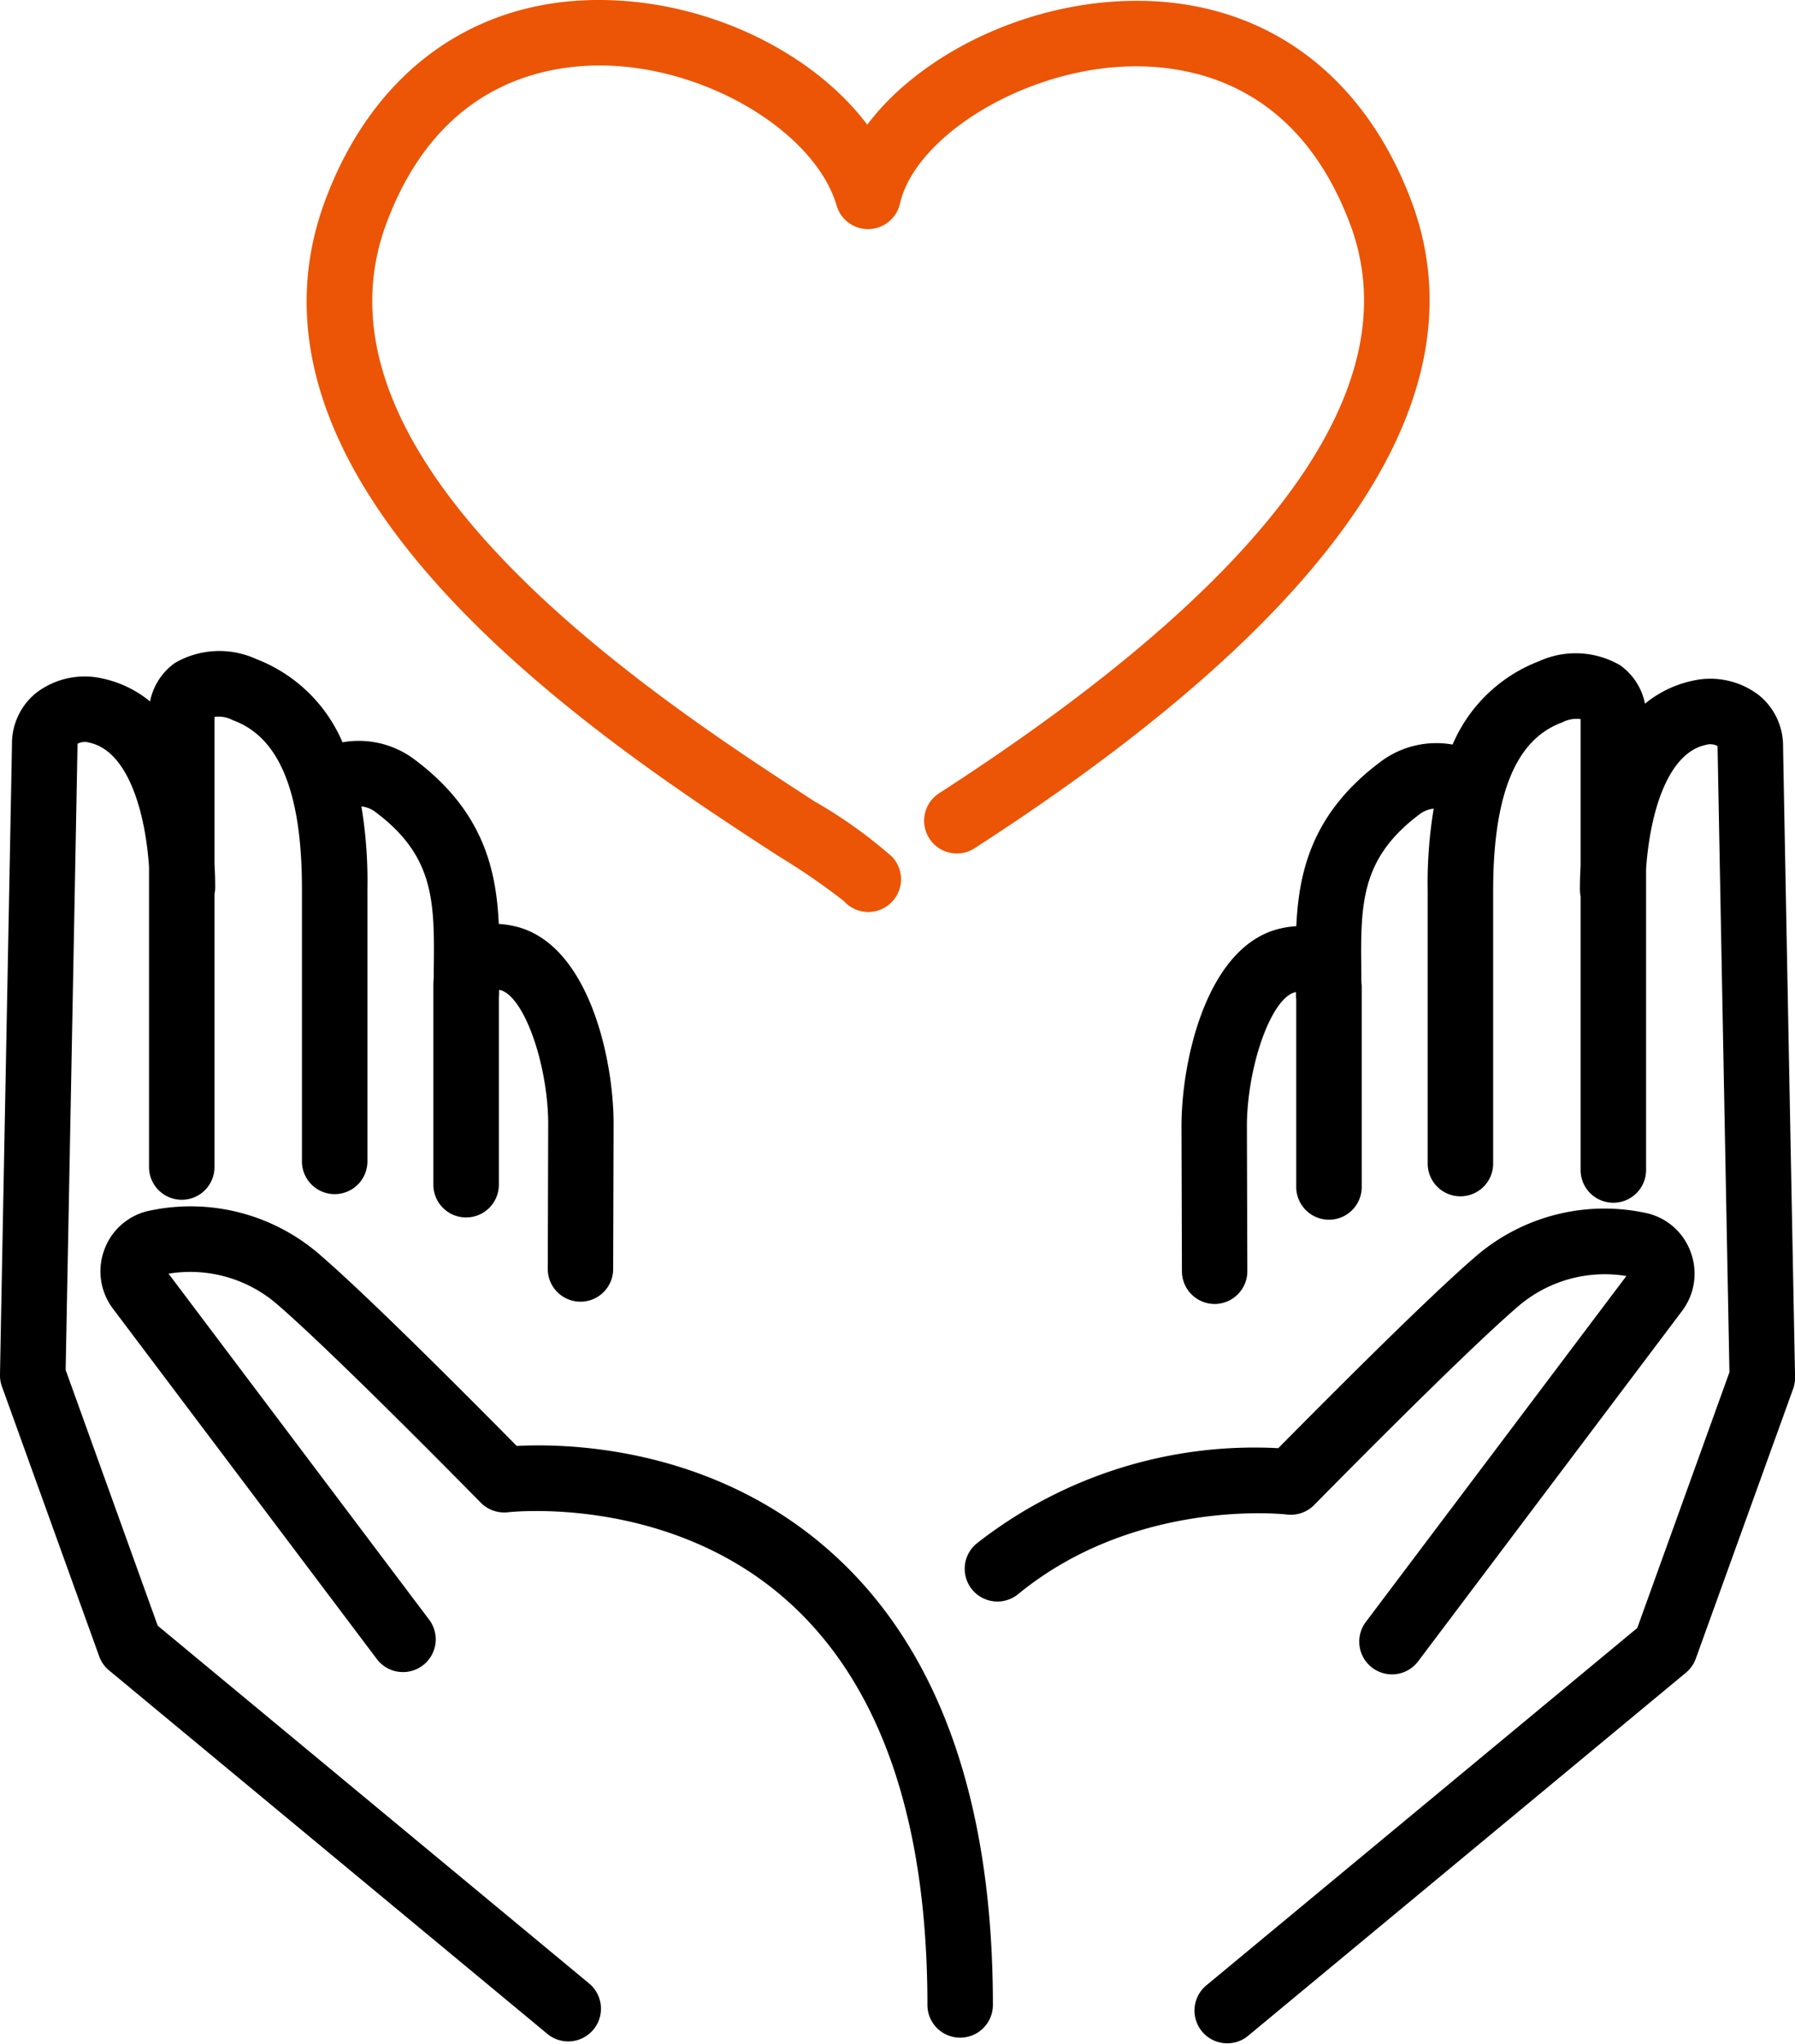
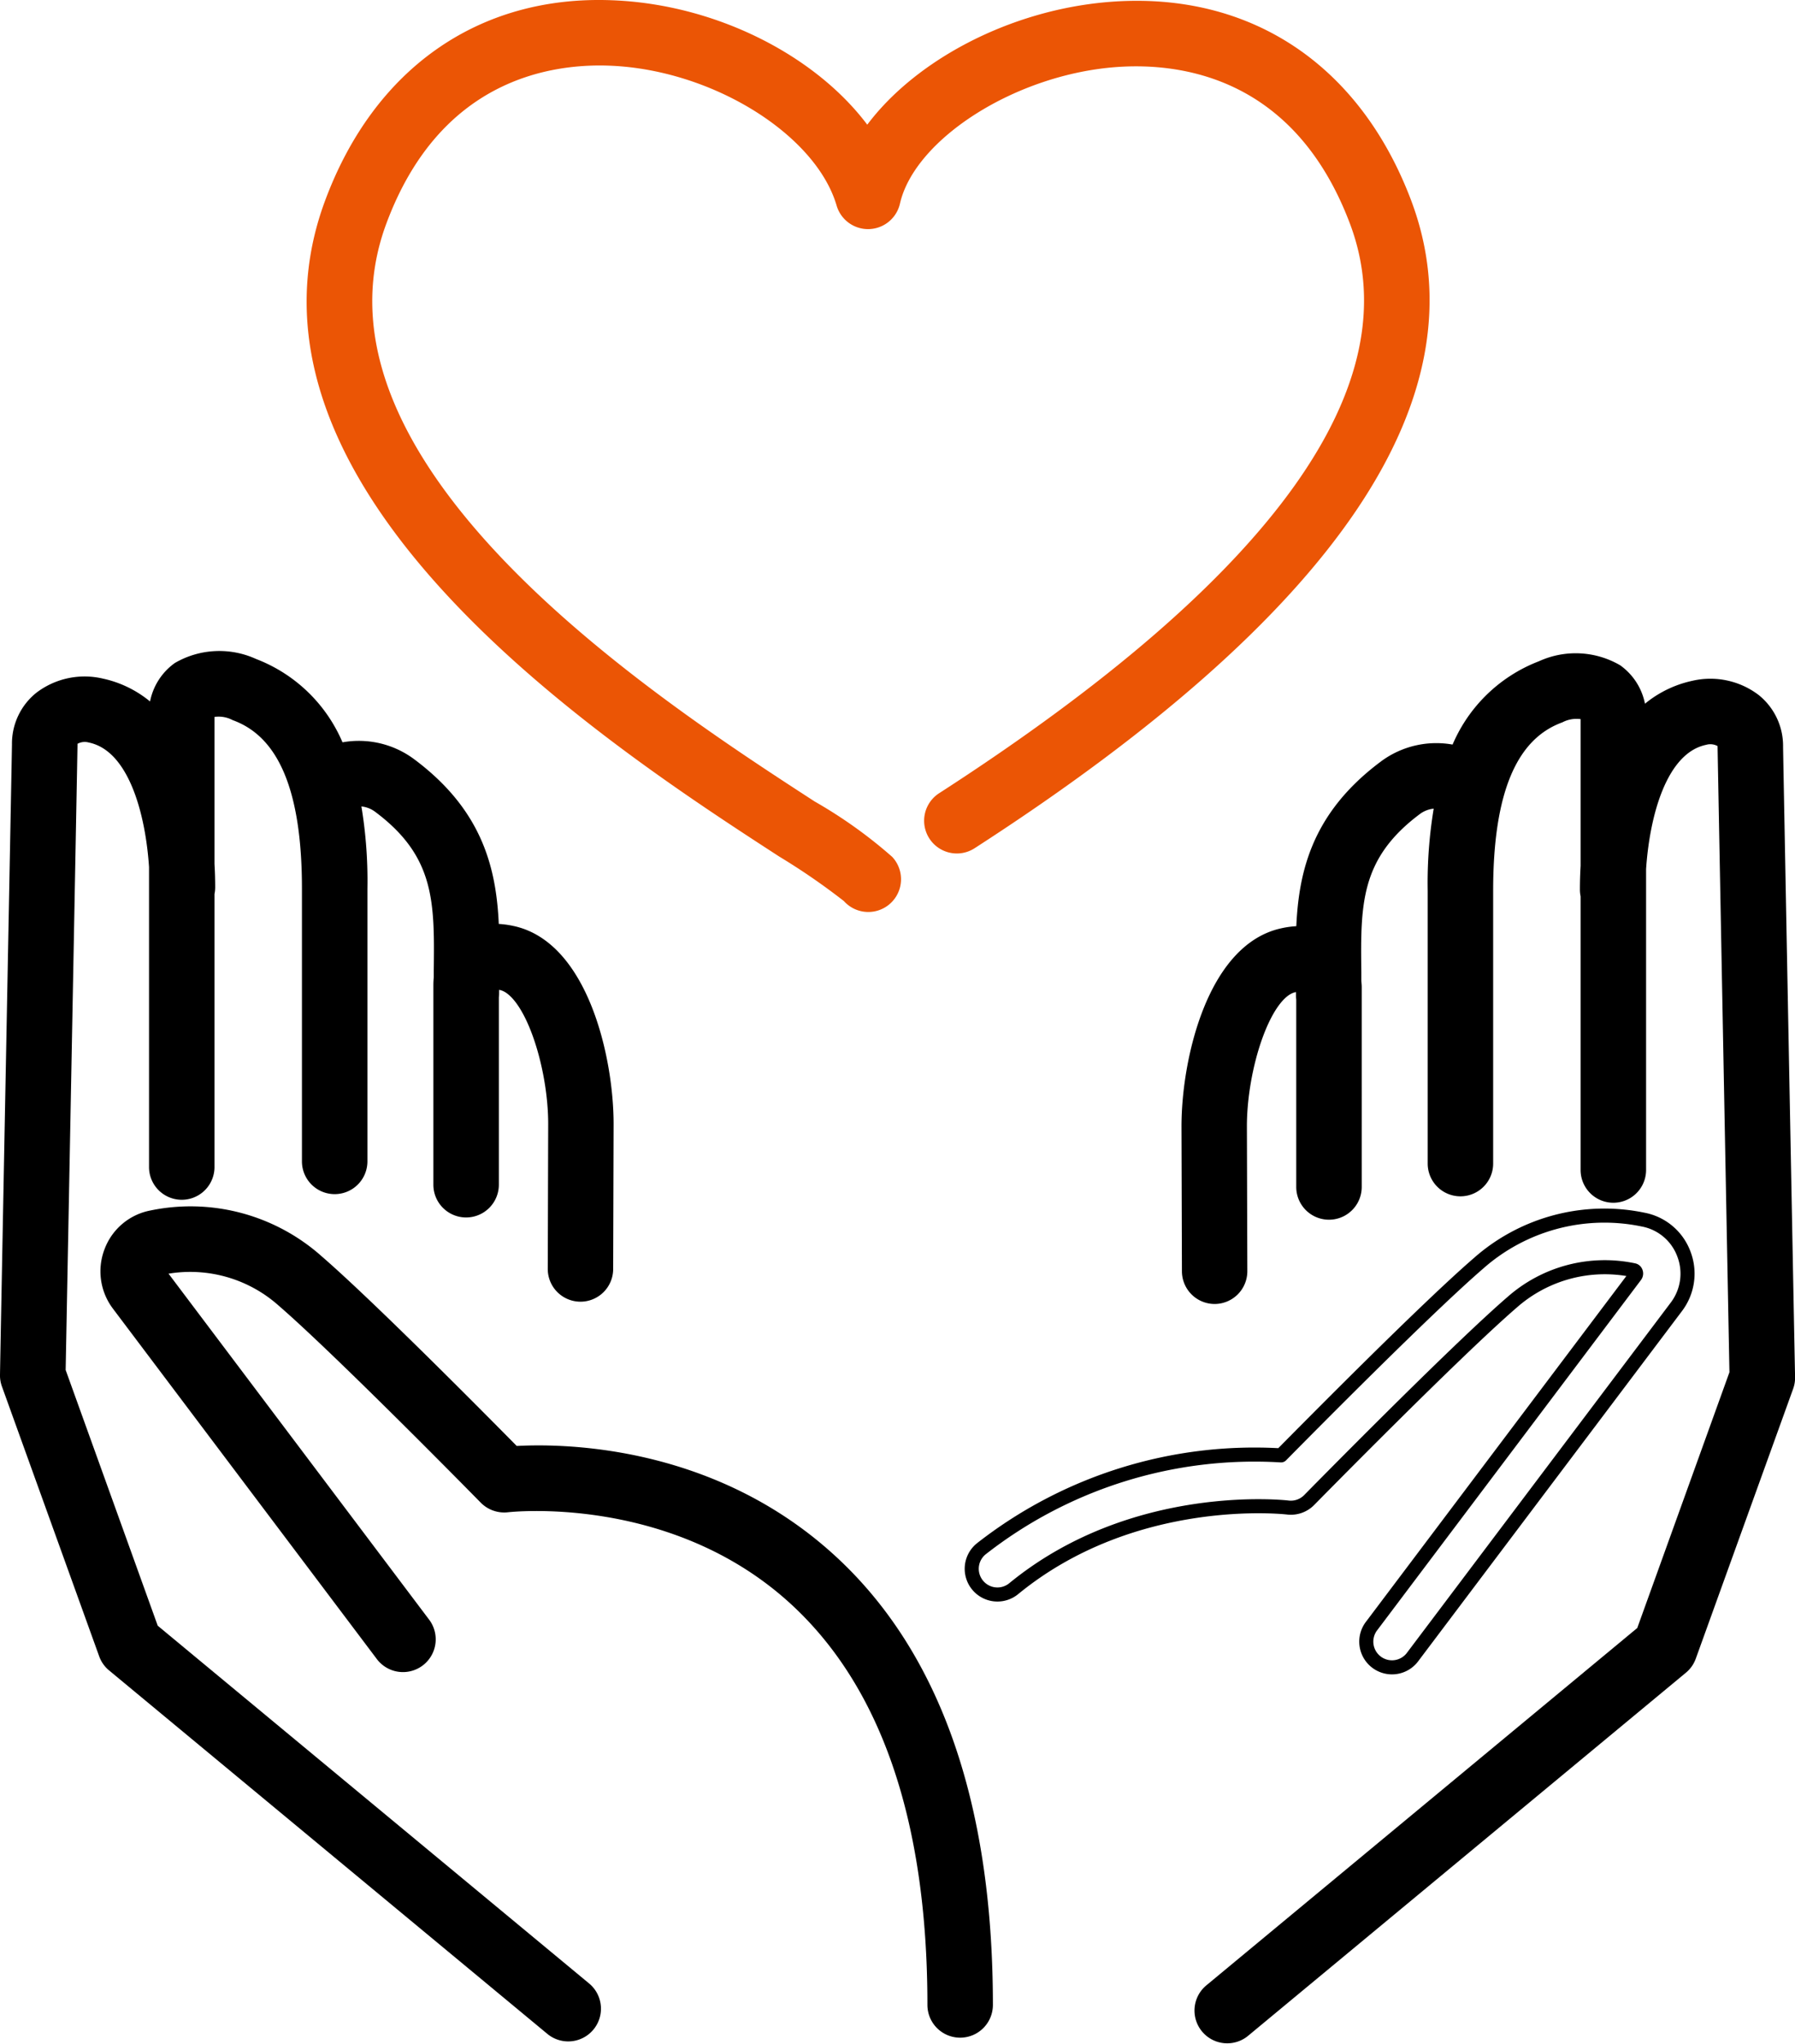
<svg xmlns="http://www.w3.org/2000/svg" width="95.671" height="108.896" viewBox="0 0 95.671 108.896">
  <defs>
    <clipPath id="clip-path">
      <rect id="長方形_120" data-name="長方形 120" width="95.671" height="108.896" transform="translate(0 0)" fill="none" />
    </clipPath>
  </defs>
  <g id="グループ_183" data-name="グループ 183" transform="translate(-9229.164 -4010.528)">
    <g id="グループ_92" data-name="グループ 92" transform="translate(9229.164 4010.528)" clip-path="url(#clip-path)">
      <path id="パス_186" data-name="パス 186" d="M95.3,73.38a1.346,1.346,0,0,1-.08.491L90.031,88.249a1.355,1.355,0,0,1-.414.59L66.259,108.206a1.37,1.37,0,0,1-1.748-2.109L87.582,86.969,92.553,73.18c-.117-6.113-.633-33.157-.633-33.387a.377.377,0,0,0-.136-.333,1.176,1.176,0,0,0-.932-.139c-2.437.519-3.312,4.232-3.493,6.976V62.342a1.37,1.37,0,0,1-2.74,0V47.721a1.412,1.412,0,0,1-.037-.314c0-.416.012-.837.037-1.259v-7.9a.517.517,0,0,0-.036-.241,2,2,0,0,0-1.464.139c-2.632.974-3.911,4.022-3.911,9.321V62a1.369,1.369,0,1,1-2.739,0V47.47a23.893,23.893,0,0,1,.388-4.741,1.856,1.856,0,0,0-1.418.356c-3.328,2.492-3.3,5.109-3.257,8.73,0,.131,0,.268,0,.4s.021.247.021.381V63.246a1.37,1.37,0,0,1-2.74,0V53.235a1.461,1.461,0,0,1-.014-.189c0-.2,0-.392-.005-.589a1.846,1.846,0,0,0-.5.05c-1.584.346-2.861,4.388-2.861,7.505l.023,7.72a1.371,1.371,0,0,1-1.366,1.374h0a1.371,1.371,0,0,1-1.37-1.366l-.023-7.724c0-3.518,1.363-9.388,5.017-10.185a4.61,4.61,0,0,1,1.089-.113c.094-3.063.743-6.126,4.35-8.826a4.567,4.567,0,0,1,3.848-.786A7.814,7.814,0,0,1,82.17,35.58a4.335,4.335,0,0,1,3.979.184,2.919,2.919,0,0,1,1.21,2.487v.06a5.554,5.554,0,0,1,2.921-1.669,3.874,3.874,0,0,1,3.227.689,3.1,3.1,0,0,1,1.153,2.462c0,.489.631,33.256.636,33.587" />
      <path id="パス_187" data-name="パス 187" d="M95.3,73.38a1.346,1.346,0,0,1-.08.491L90.031,88.249a1.355,1.355,0,0,1-.414.59L66.259,108.206a1.37,1.37,0,0,1-1.748-2.109L87.582,86.969,92.553,73.18c-.117-6.113-.633-33.157-.633-33.387a.377.377,0,0,0-.136-.333,1.176,1.176,0,0,0-.932-.139c-2.437.519-3.312,4.232-3.493,6.976V62.342a1.37,1.37,0,0,1-2.74,0V47.721a1.412,1.412,0,0,1-.037-.314c0-.416.012-.837.037-1.259v-7.9a.517.517,0,0,0-.036-.241,2,2,0,0,0-1.464.139c-2.632.974-3.911,4.022-3.911,9.321V62a1.369,1.369,0,1,1-2.739,0V47.47a23.893,23.893,0,0,1,.388-4.741,1.856,1.856,0,0,0-1.418.356c-3.328,2.492-3.3,5.109-3.257,8.73,0,.131,0,.268,0,.4s.021.247.021.381V63.246a1.37,1.37,0,0,1-2.74,0V53.235a1.461,1.461,0,0,1-.014-.189c0-.2,0-.392-.005-.589a1.846,1.846,0,0,0-.5.05c-1.584.346-2.861,4.388-2.861,7.505l.023,7.72a1.371,1.371,0,0,1-1.366,1.374h0a1.371,1.371,0,0,1-1.37-1.366l-.023-7.724c0-3.518,1.363-9.388,5.017-10.185a4.61,4.61,0,0,1,1.089-.113c.094-3.063.743-6.126,4.35-8.826a4.567,4.567,0,0,1,3.848-.786A7.814,7.814,0,0,1,82.17,35.58a4.335,4.335,0,0,1,3.979.184,2.919,2.919,0,0,1,1.21,2.487v.06a5.554,5.554,0,0,1,2.921-1.669,3.874,3.874,0,0,1,3.227.689,3.1,3.1,0,0,1,1.153,2.462C94.665,40.282,95.291,73.049,95.3,73.38Z" fill="none" stroke="#000" stroke-linecap="round" stroke-linejoin="round" stroke-width="0.75" />
-       <path id="パス_188" data-name="パス 188" d="M89.742,66.8a2.925,2.925,0,0,1-.394,2.833L75.307,88.267a1.37,1.37,0,1,1-2.187-1.649L87.16,67.981a.2.2,0,0,0,.027-.2.149.149,0,0,0-.122-.1,7.459,7.459,0,0,0-6.474,1.712C77.5,72.061,69.857,79.848,69.779,79.926a1.369,1.369,0,0,1-1.149.4c-.08-.01-8.182-.936-14.6,4.324a1.369,1.369,0,1,1-1.737-2.117,23.627,23.627,0,0,1,15.986-4.985C70,75.805,76.032,69.709,78.8,67.317a10.124,10.124,0,0,1,8.781-2.331A2.885,2.885,0,0,1,89.742,66.8" />
      <path id="パス_189" data-name="パス 189" d="M89.742,66.8a2.925,2.925,0,0,1-.394,2.833L75.307,88.267a1.37,1.37,0,1,1-2.187-1.649L87.16,67.981a.2.2,0,0,0,.027-.2.149.149,0,0,0-.122-.1,7.459,7.459,0,0,0-6.474,1.712C77.5,72.061,69.857,79.848,69.779,79.926a1.369,1.369,0,0,1-1.149.4c-.08-.01-8.182-.936-14.6,4.324a1.369,1.369,0,1,1-1.737-2.117,23.627,23.627,0,0,1,15.986-4.985C70,75.805,76.032,69.709,78.8,67.317a10.124,10.124,0,0,1,8.781-2.331A2.885,2.885,0,0,1,89.742,66.8Z" fill="none" stroke="#000" stroke-linecap="round" stroke-linejoin="round" stroke-width="0.75" />
      <path id="パス_190" data-name="パス 190" d="M74.857,10.8c3.862,10.218-3.909,21.682-23.1,34.072a1.369,1.369,0,1,1-1.485-2.3c17.958-11.595,25.368-21.959,22.024-30.8C69.263,3.752,63,2.954,59.533,3.195c-5.526.382-11.1,3.919-11.932,7.571a1.37,1.37,0,0,1-2.651.081c-1.168-3.986-6.882-7.524-12.479-7.723-3.325-.121-9.324.849-12.228,8.651-4.9,13.165,14.64,25.84,22.983,31.252a24.635,24.635,0,0,1,4.066,2.9,1.37,1.37,0,1,1-2.054,1.813,35.725,35.725,0,0,0-3.5-2.413c-8.894-5.771-29.72-19.283-24.059-34.506C20.235,3.944,25.654.129,32.569.387c5.606.2,11.013,3.05,13.656,6.9C48.678,3.678,53.892.839,59.344.462c7.179-.5,12.839,3.273,15.513,10.342" fill="#eb5505" />
      <path id="パス_191" data-name="パス 191" d="M74.857,10.8c3.862,10.218-3.909,21.682-23.1,34.072a1.369,1.369,0,1,1-1.485-2.3c17.958-11.595,25.368-21.959,22.024-30.8C69.263,3.752,63,2.954,59.533,3.195c-5.526.382-11.1,3.919-11.932,7.571a1.37,1.37,0,0,1-2.651.081c-1.168-3.986-6.882-7.524-12.479-7.723-3.325-.121-9.324.849-12.228,8.651-4.9,13.165,14.64,25.84,22.983,31.252a24.635,24.635,0,0,1,4.066,2.9,1.37,1.37,0,1,1-2.054,1.813,35.725,35.725,0,0,0-3.5-2.413c-8.894-5.771-29.72-19.283-24.059-34.506C20.235,3.944,25.654.129,32.569.387c5.606.2,11.013,3.05,13.656,6.9C48.678,3.678,53.892.839,59.344.462,66.523-.036,72.183,3.735,74.857,10.8Z" fill="none" stroke="#eb5505" stroke-linecap="round" stroke-linejoin="round" stroke-width="0.75" />
      <path id="パス_192" data-name="パス 192" d="M52.545,106.83a1.37,1.37,0,0,1-2.74,0c0-10.018-2.573-17.374-7.648-21.863-6.5-5.745-15.032-4.77-15.118-4.761a1.385,1.385,0,0,1-1.147-.4c-.077-.079-7.72-7.866-10.812-10.537a7.458,7.458,0,0,0-6.474-1.713.154.154,0,0,0-.122.107.2.2,0,0,0,.027.2L22.552,86.5a1.37,1.37,0,1,1-2.188,1.648L6.323,69.51a2.925,2.925,0,0,1-.394-2.833,2.886,2.886,0,0,1,2.162-1.81A10.125,10.125,0,0,1,16.872,67.2c2.768,2.392,8.805,8.488,10.521,10.231,2.37-.15,10.176-.153,16.549,5.463,5.708,5.029,8.6,13.084,8.6,23.94" />
      <path id="パス_193" data-name="パス 193" d="M52.545,106.83a1.37,1.37,0,0,1-2.74,0c0-10.018-2.573-17.374-7.648-21.863-6.5-5.745-15.032-4.77-15.118-4.761a1.385,1.385,0,0,1-1.147-.4c-.077-.079-7.72-7.866-10.812-10.537a7.458,7.458,0,0,0-6.474-1.713.154.154,0,0,0-.122.107.2.2,0,0,0,.027.2L22.552,86.5a1.37,1.37,0,1,1-2.188,1.648L6.323,69.51a2.925,2.925,0,0,1-.394-2.833,2.886,2.886,0,0,1,2.162-1.81A10.125,10.125,0,0,1,16.872,67.2c2.768,2.392,8.805,8.488,10.521,10.231,2.37-.15,10.176-.153,16.549,5.463C49.65,87.919,52.545,95.974,52.545,106.83Z" fill="none" stroke="#000" stroke-linecap="round" stroke-linejoin="round" stroke-width="0.75" />
      <path id="パス_194" data-name="パス 194" d="M32.329,59.891l-.023,7.728a1.368,1.368,0,0,1-1.37,1.365h0a1.369,1.369,0,0,1-1.366-1.373l.023-7.724c0-3.112-1.277-7.155-2.861-7.5a1.764,1.764,0,0,0-.5-.05c0,.2-.005.389-.005.588a1.475,1.475,0,0,1-.014.189V63.126a1.37,1.37,0,0,1-2.74,0V52.477a3.806,3.806,0,0,1,.021-.381c0-.134,0-.272,0-.4.042-3.62.072-6.236-3.257-8.727a1.818,1.818,0,0,0-1.417-.354,23.861,23.861,0,0,1,.388,4.738V61.883a1.37,1.37,0,0,1-2.74,0V47.349c0-5.3-1.279-8.348-3.911-9.32a1.972,1.972,0,0,0-1.468-.136.643.643,0,0,0-.032.237v7.912c.025.417.037.833.037,1.243a1.333,1.333,0,0,1-.037.312V62.221a1.37,1.37,0,0,1-2.739,0V46.186c-.18-2.745-1.052-6.465-3.494-6.986a1.171,1.171,0,0,0-.931.139.375.375,0,0,0-.137.333c0,.23-.516,27.273-.633,33.387L8.089,86.848,31.16,105.976a1.369,1.369,0,1,1-1.748,2.108L6.054,88.718a1.352,1.352,0,0,1-.414-.589L.456,73.75a1.321,1.321,0,0,1-.081-.49c0-.332.633-33.1.638-33.6A3.094,3.094,0,0,1,2.166,37.21a3.869,3.869,0,0,1,3.225-.688,5.539,5.539,0,0,1,2.922,1.67V38.13a2.922,2.922,0,0,1,1.209-2.487,4.338,4.338,0,0,1,3.98-.184,7.82,7.82,0,0,1,4.523,4.527,4.562,4.562,0,0,1,3.848.786c3.607,2.7,4.256,5.762,4.35,8.826a4.605,4.605,0,0,1,1.089.113c3.654.8,5.017,6.667,5.017,10.18" />
      <path id="パス_195" data-name="パス 195" d="M32.329,59.891l-.023,7.728a1.368,1.368,0,0,1-1.37,1.365h0a1.369,1.369,0,0,1-1.366-1.373l.023-7.724c0-3.112-1.277-7.155-2.861-7.5a1.764,1.764,0,0,0-.5-.05c0,.2-.005.389-.005.588a1.475,1.475,0,0,1-.014.189V63.126a1.37,1.37,0,0,1-2.74,0V52.477a3.806,3.806,0,0,1,.021-.381c0-.134,0-.272,0-.4.042-3.62.072-6.236-3.257-8.727a1.818,1.818,0,0,0-1.417-.354,23.861,23.861,0,0,1,.388,4.738V61.883a1.37,1.37,0,0,1-2.74,0V47.349c0-5.3-1.279-8.348-3.911-9.32a1.972,1.972,0,0,0-1.468-.136.643.643,0,0,0-.032.237v7.912c.025.417.037.833.037,1.243a1.333,1.333,0,0,1-.037.312V62.221a1.37,1.37,0,0,1-2.739,0V46.186c-.18-2.745-1.052-6.465-3.494-6.986a1.171,1.171,0,0,0-.931.139.375.375,0,0,0-.137.333c0,.23-.516,27.273-.633,33.387L8.089,86.848,31.16,105.976a1.369,1.369,0,1,1-1.748,2.108L6.054,88.718a1.352,1.352,0,0,1-.414-.589L.456,73.75a1.321,1.321,0,0,1-.081-.49c0-.332.633-33.1.638-33.6A3.094,3.094,0,0,1,2.166,37.21a3.869,3.869,0,0,1,3.225-.688,5.539,5.539,0,0,1,2.922,1.67V38.13a2.922,2.922,0,0,1,1.209-2.487,4.338,4.338,0,0,1,3.98-.184,7.82,7.82,0,0,1,4.523,4.527,4.562,4.562,0,0,1,3.848.786c3.607,2.7,4.256,5.762,4.35,8.826a4.605,4.605,0,0,1,1.089.113C30.966,50.507,32.329,56.378,32.329,59.891Z" fill="none" stroke="#000" stroke-linecap="round" stroke-linejoin="round" stroke-width="0.75" />
    </g>
  </g>
</svg>